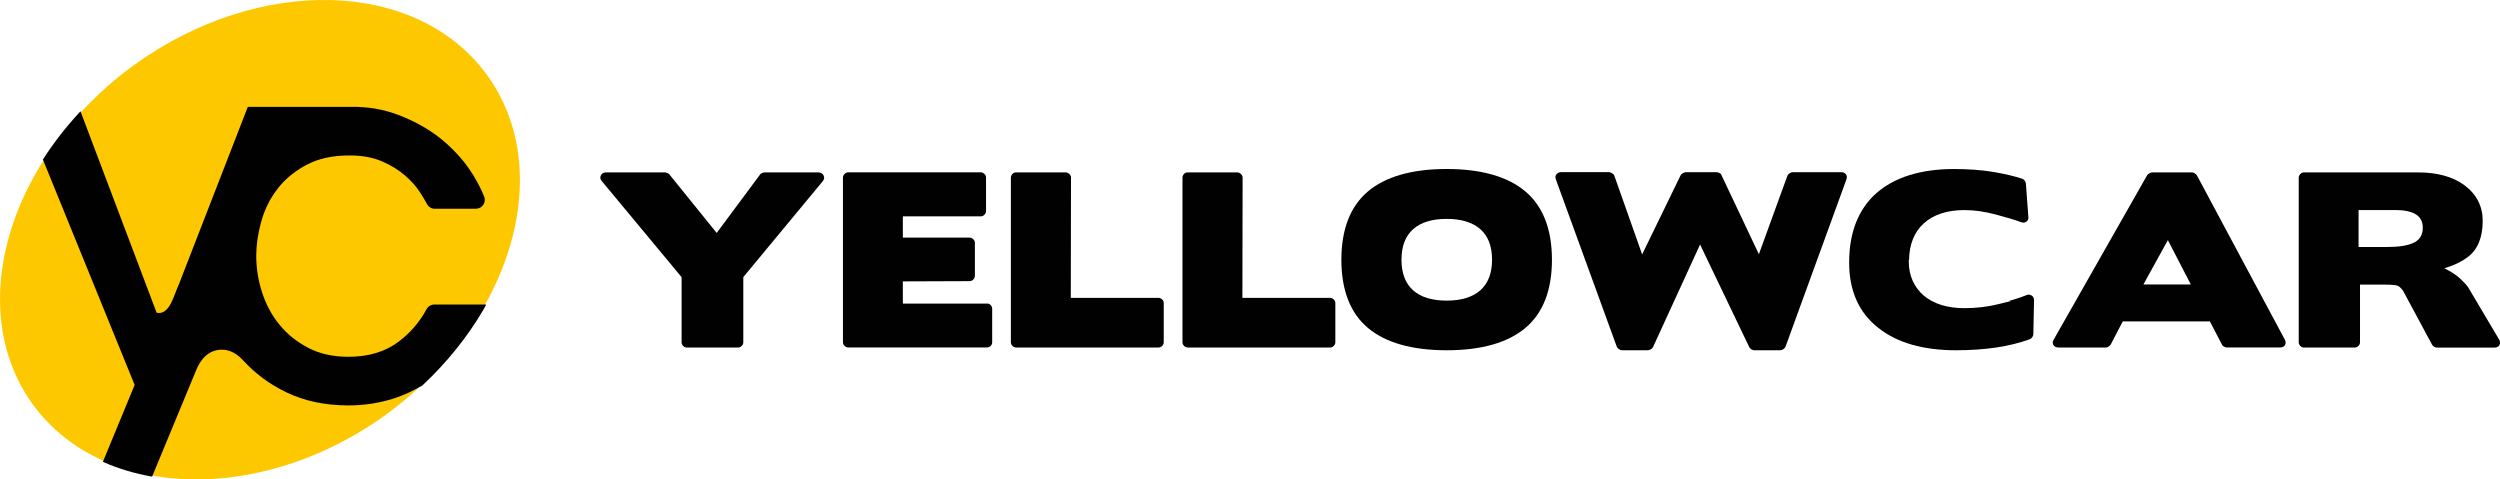
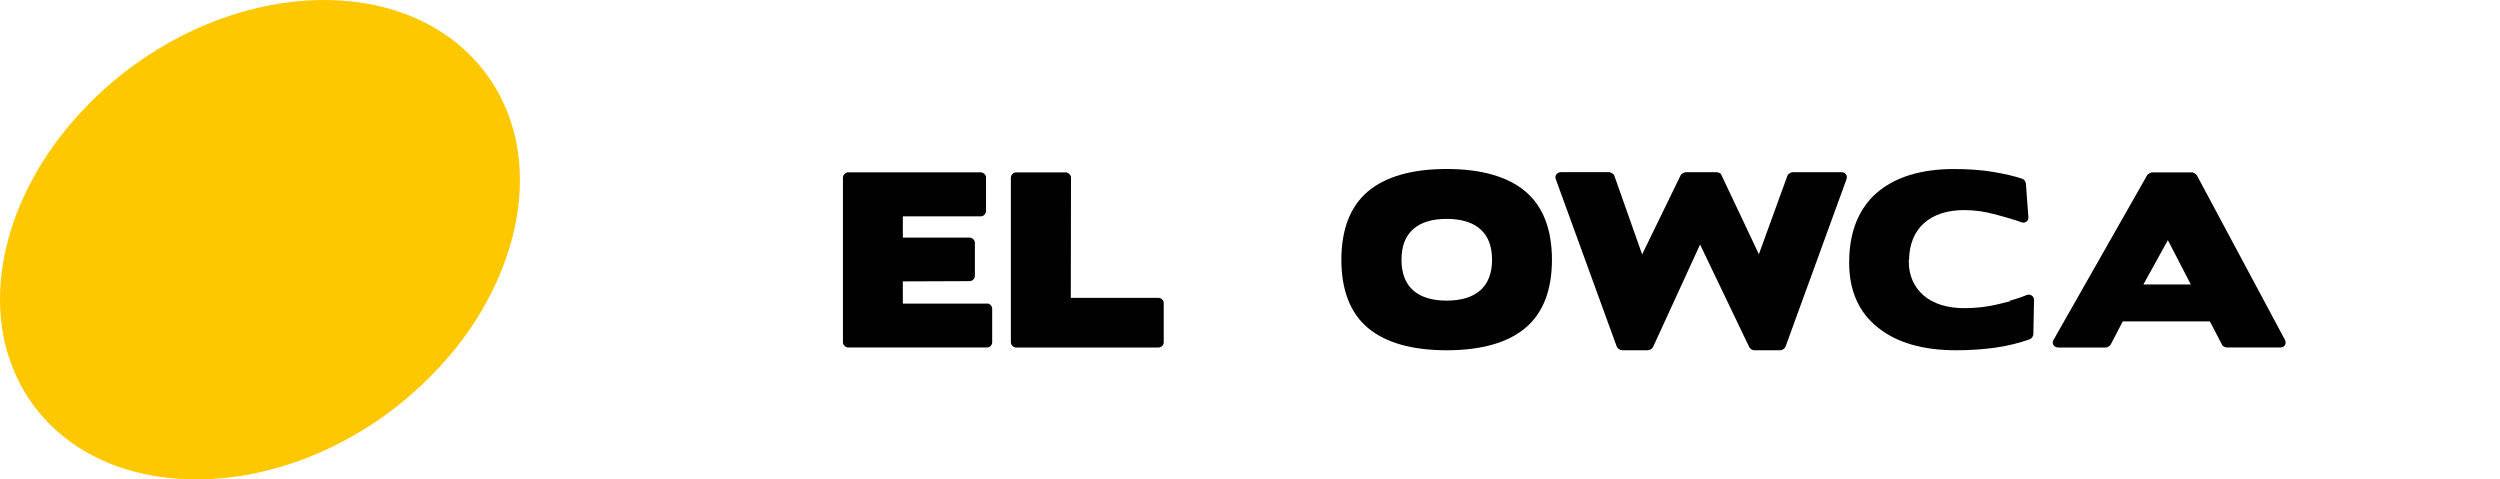
<svg xmlns="http://www.w3.org/2000/svg" id="Calque_2" data-name="Calque 2" viewBox="0 0 812.32 155.78">
  <defs>
    <style>
      .cls-1 {
        fill: #fec800;
      }

      .cls-2 {
        fill: #010101;
      }
    </style>
  </defs>
  <g id="Calque_1-2" data-name="Calque 1">
    <g>
      <path class="cls-1" d="m158.32,24.47c-22.67-31.32-74.11-32.77-114.89-3.25-6.35,4.59-11.98,9.71-17.02,15.12-4.63,4.97-8.7,10.19-12.16,15.62-16.98,26.64-19.52,57.45-3.61,79.42,5.93,8.19,13.86,14.28,23.02,18.37,4.97,2.22,10.32,3.79,15.92,4.79,23.54,4.2,51.63-2.3,75.96-19.91,4.14-3,7.93-6.24,11.52-9.6,7.96-7.46,14.55-15.7,19.62-24.35.32-.54.69-1.27.99-1.82,14.22-25.42,15.57-53.79.65-74.39Z" />
-       <path class="cls-2" d="m141.08,98.96c-1.07,0-2.02.62-2.52,1.56-2.18,4.09-5.2,7.6-9.04,10.5-4.33,3.27-9.77,4.91-16.31,4.91-4.99,0-9.35-.97-13.06-2.91-3.72-1.94-6.82-4.44-9.32-7.49-2.5-3.05-4.39-6.55-5.66-10.49-1.28-3.94-1.91-7.9-1.91-11.9,0-3.44.52-7.1,1.58-10.99,1.06-3.88,2.77-7.4,5.16-10.57,2.38-3.16,5.52-5.8,9.4-7.91,3.88-2.11,8.6-3.16,14.14-3.16,4.1,0,7.63.64,10.57,1.92,2.94,1.27,5.43,2.8,7.49,4.58,2.05,1.78,3.72,3.66,4.99,5.66.85,1.33,1.57,2.54,2.15,3.63.5.93,1.43,1.53,2.48,1.53h13.4c2.04,0,3.47-2.06,2.71-3.95-.91-2.26-2.11-4.6-3.6-7.03-2.39-3.88-5.47-7.46-9.24-10.73-3.77-3.27-8.27-5.99-13.48-8.15-4.73-1.96-9.25-3.06-15.08-3.24h-35.41l-22.42,57.72c-1.73,3.75-3,10.02-7.2,9.18L26.15,36.16c-4.65,4.99-8.74,10.24-12.21,15.68l29.81,73.24-10.32,24.98c4.99,2.23,10.36,3.81,15.99,4.81l14.11-34.07c1.55-4.14,4.31-7.18,8.57-7.18,2.75,0,5.13,1.51,6.82,3.41.06.07.14.15.19.2,0,0,0-.01,0-.02,3.84,4.19,8.47,7.64,13.97,10.28,5.88,2.83,12.59,4.24,20.13,4.24,5.1,0,10.01-.75,14.73-2.25,3.31-1.05,6.38-2.55,9.34-4.26,7.99-7.49,14.62-15.77,19.71-24.45.32-.55.69-1.28,1-1.82-.07,0,.08,0,0,0h-16.9Z" />
    </g>
    <g>
-       <path class="cls-2" d="m267.6,57c-.33-.67-.88-.98-1.73-.98h-17.51c-.09,0-.33.03-.83.25-.44.2-.53.36-.55.4l-.02.06-.04.05-13.66,18.39-.38.52-.41-.5-14.99-18.54c-.05-.07-.2-.22-.62-.41-.42-.18-.65-.22-.76-.22h-19.13c-.85,0-1.4.31-1.73.98-.33.66-.22,1.25.33,1.88l25.78,31.03.12.14v21.16c0,.46.17.85.52,1.2.35.35.74.52,1.2.52h16.54c.51,0,.92-.17,1.27-.52.35-.35.52-.74.52-1.2v-21.16l.11-.14,25.7-31.02c.51-.63.6-1.23.27-1.89Z" />
      <path class="cls-2" d="m320.66,98.64h-27.3v-7.21h.5s21.19-.08,21.19-.08c.46,0,.85-.17,1.2-.52.35-.35.52-.76.52-1.27v-10.63c0-.46-.17-.85-.52-1.2-.35-.35-.74-.52-1.2-.52h-21.69v-6.91h25.31c.46,0,.85-.17,1.2-.52.35-.35.52-.76.52-1.27v-10.79c0-.46-.17-.85-.52-1.2-.35-.35-.74-.52-1.2-.52h-43.05c-.46,0-.85.17-1.2.52-.35.35-.52.74-.52,1.2v53.47c0,.46.17.85.52,1.2s.74.52,1.2.52h45.05c.5,0,.9-.17,1.23-.51.33-.35.49-.75.49-1.21v-10.78c0-.51-.16-.93-.49-1.28-.32-.34-.72-.51-1.23-.51Z" />
      <path class="cls-2" d="m376.34,96.79h-28.41v-.5s.07-38.56.07-38.56c0-.45-.18-.84-.55-1.19-.37-.35-.78-.53-1.24-.53h-16.03c-.5,0-.9.17-1.22.51-.33.35-.5.75-.5,1.21v53.47c0,.46.17.85.52,1.2.35.35.76.52,1.27.52h46.16c.46,0,.85-.17,1.2-.52.35-.35.52-.74.52-1.2v-12.7c0-.5-.17-.9-.53-1.22-.37-.33-.78-.5-1.26-.5Z" />
-       <path class="cls-2" d="m432.1,96.79h-28.41v-.5s.07-38.56.07-38.56c0-.45-.18-.84-.55-1.19-.37-.35-.78-.53-1.24-.53h-16.03c-.5,0-.9.17-1.22.51-.33.35-.5.75-.5,1.21v53.47c0,.46.17.85.52,1.2.35.35.76.52,1.27.52h46.16c.46,0,.85-.17,1.2-.52.35-.35.52-.74.52-1.2v-12.7c0-.5-.17-.9-.53-1.22-.37-.33-.78-.5-1.26-.5Z" />
      <path class="cls-2" d="m495.66,62.22c-5.74-4.85-14.36-7.31-25.6-7.31s-19.86,2.46-25.6,7.31c-5.71,4.83-8.61,12.29-8.61,22.18s2.9,17.34,8.61,22.14c5.74,4.82,14.35,7.27,25.6,7.27s19.86-2.44,25.6-7.27c5.71-4.8,8.61-12.25,8.61-22.14s-2.9-17.35-8.61-22.18Zm-14.67,32.12c-2.52,2.22-6.2,3.34-10.93,3.34s-8.4-1.12-10.89-3.34c-2.51-2.23-3.79-5.57-3.79-9.94s1.27-7.71,3.79-9.94c2.49-2.21,6.15-3.34,10.89-3.34s8.41,1.12,10.93,3.33c2.54,2.23,3.82,5.57,3.82,9.94s-1.29,7.71-3.82,9.94Z" />
      <path class="cls-2" d="m598.26,55.95h-15.73c-.35,0-.69.12-1.05.36-.35.23-.59.5-.7.79l-8.86,24.37-.41,1.13-.51-1.08-11.6-24.52-.02-.05v-.05c-.07-.25-.26-.46-.58-.64-.37-.2-.7-.3-1.01-.3h-10.04c-.3,0-.63.11-.99.33-.35.22-.58.45-.69.69l-11.97,24.61-.52,1.07-.4-1.13-8.64-24.45c-.1-.28-.35-.54-.72-.78-.38-.24-.73-.37-1.02-.37h-15.51c-.68,0-1.19.23-1.56.7-.36.45-.42,1-.18,1.67l19.79,54.35c.11.29.34.55.69.79.36.24.68.36.98.36h8.42c.3,0,.63-.11,1-.33.35-.21.58-.45.68-.69l14.85-32.36.44-.97.46.96,15.51,32.35c.15.3.39.56.7.75.32.2.62.3.92.3h8.49c.29,0,.62-.12.98-.36.35-.23.59-.5.7-.79l19.79-54.35c.24-.67.19-1.22-.15-1.67-.35-.46-.85-.69-1.53-.69Z" />
      <path class="cls-2" d="m660.16,96.04c-.3-.21-.61-.31-.94-.31-.23,0-.48.05-.73.15-1.2.5-2.57.98-4.06,1.42-.54.16-1.11.33-1.7.5h.7l-3.94.99c-3.57.89-7.31,1.34-11.12,1.34-5.61,0-10.09-1.38-13.32-4.11-1.53-1.33-2.73-2.94-3.57-4.79-.84-1.85-1.26-3.97-1.26-6.3v-.5h.08c.1-5.06,1.7-9.04,4.77-11.83,3.16-2.88,7.61-4.34,13.22-4.34,1.68,0,3.38.13,5.06.37,1.65.24,3.34.6,5.04,1.05,3.41.89,6.24,1.74,8.39,2.52.25.09.49.14.71.14.34,0,.66-.11.97-.34.49-.36.69-.86.61-1.57l-.81-10.87c-.04-.29-.18-.6-.42-.93-.22-.3-.47-.48-.76-.55-2.66-.88-5.87-1.63-9.56-2.24-3.72-.61-7.99-.92-12.69-.92-5.38,0-10.24.68-14.47,2.01-4.2,1.32-7.79,3.29-10.68,5.84-2.88,2.54-5.09,5.73-6.59,9.48-1.5,3.76-2.25,8.17-2.25,13.11,0,9.15,3.19,16.27,9.48,21.17,6.04,4.83,14.53,7.28,25.25,7.28,4.63,0,8.99-.3,12.96-.88,3.96-.58,7.67-1.49,11.02-2.71.29-.11.56-.34.79-.67.23-.33.35-.64.35-.93l.22-11.09c0-.67-.24-1.15-.75-1.5Z" />
      <path class="cls-2" d="m713.84,57.01c-.15-.26-.39-.49-.71-.7-.31-.19-.59-.29-.84-.29h-13.07c-.14,0-.41.05-.87.31-.35.2-.58.4-.68.6l-30.37,53.42c-.4.68-.43,1.24-.09,1.77.35.54.91.8,1.72.8h15.29c.3,0,.6-.1.92-.3.32-.2.56-.44.71-.71l3.76-7.22.14-.27h28.3l.14.27,3.77,7.24c.12.28.34.5.66.68.34.2.65.3.9.3h17.28c.8,0,1.34-.25,1.64-.75.31-.52.3-1.1-.02-1.78l-28.57-53.37Zm-2.81,35.42h-14.58l.41-.74,7.09-12.85.45-.82.43.83,6.65,12.85.38.73h-.82Z" />
-       <path class="cls-2" d="m801.89,93.24c-.71-.94-1.61-1.91-2.68-2.86-1.07-.95-2.39-1.85-3.93-2.66l-1.03-.55,1.11-.37c1.29-.43,2.5-.93,3.59-1.48,1.08-.55,2.04-1.15,2.84-1.76,3.26-2.4,4.91-6.37,4.91-11.79,0-4.78-2.02-8.7-6-11.63-3.73-2.73-8.77-4.12-14.99-4.12h-37.07c-.46,0-.85.17-1.2.52-.35.35-.52.74-.52,1.2v53.47c0,.46.17.85.52,1.2.35.35.74.52,1.2.52h16.4c.51,0,.92-.17,1.27-.52.35-.35.52-.74.52-1.2v-18.74h7.66c3.65,0,4.52.27,4.88.54.24.14.51.37.77.66.21.24.41.47.6.7h.02s9.45,17.57,9.45,17.57c.15.27.38.5.69.71.29.19.57.29.87.29h18.76c.75,0,1.27-.27,1.6-.82.32-.55.29-1.14-.11-1.82l-10.11-17.04Zm-17.77-14.29c-1.95.87-4.7,1.3-8.4,1.3h-9.36v-12h12.02c2.78,0,4.96.45,6.46,1.32,1.59.93,2.39,2.41,2.39,4.42,0,2.37-1.04,4.04-3.1,4.96Z" />
    </g>
  </g>
</svg>